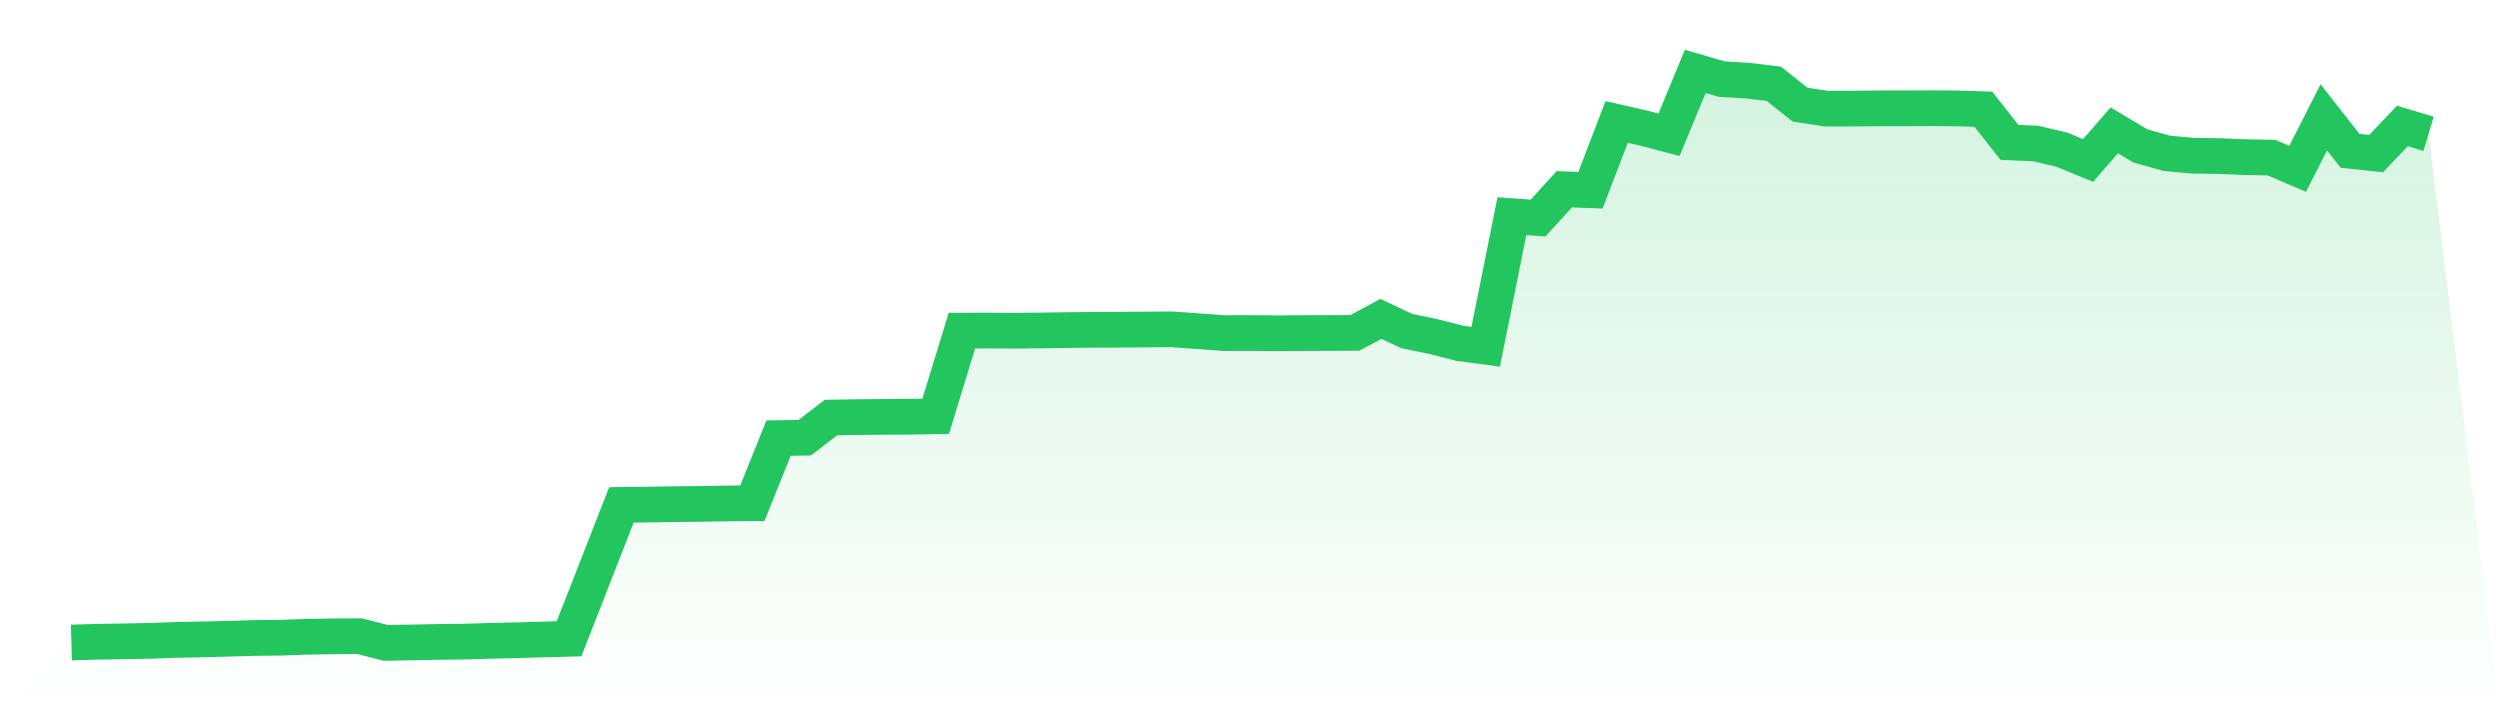
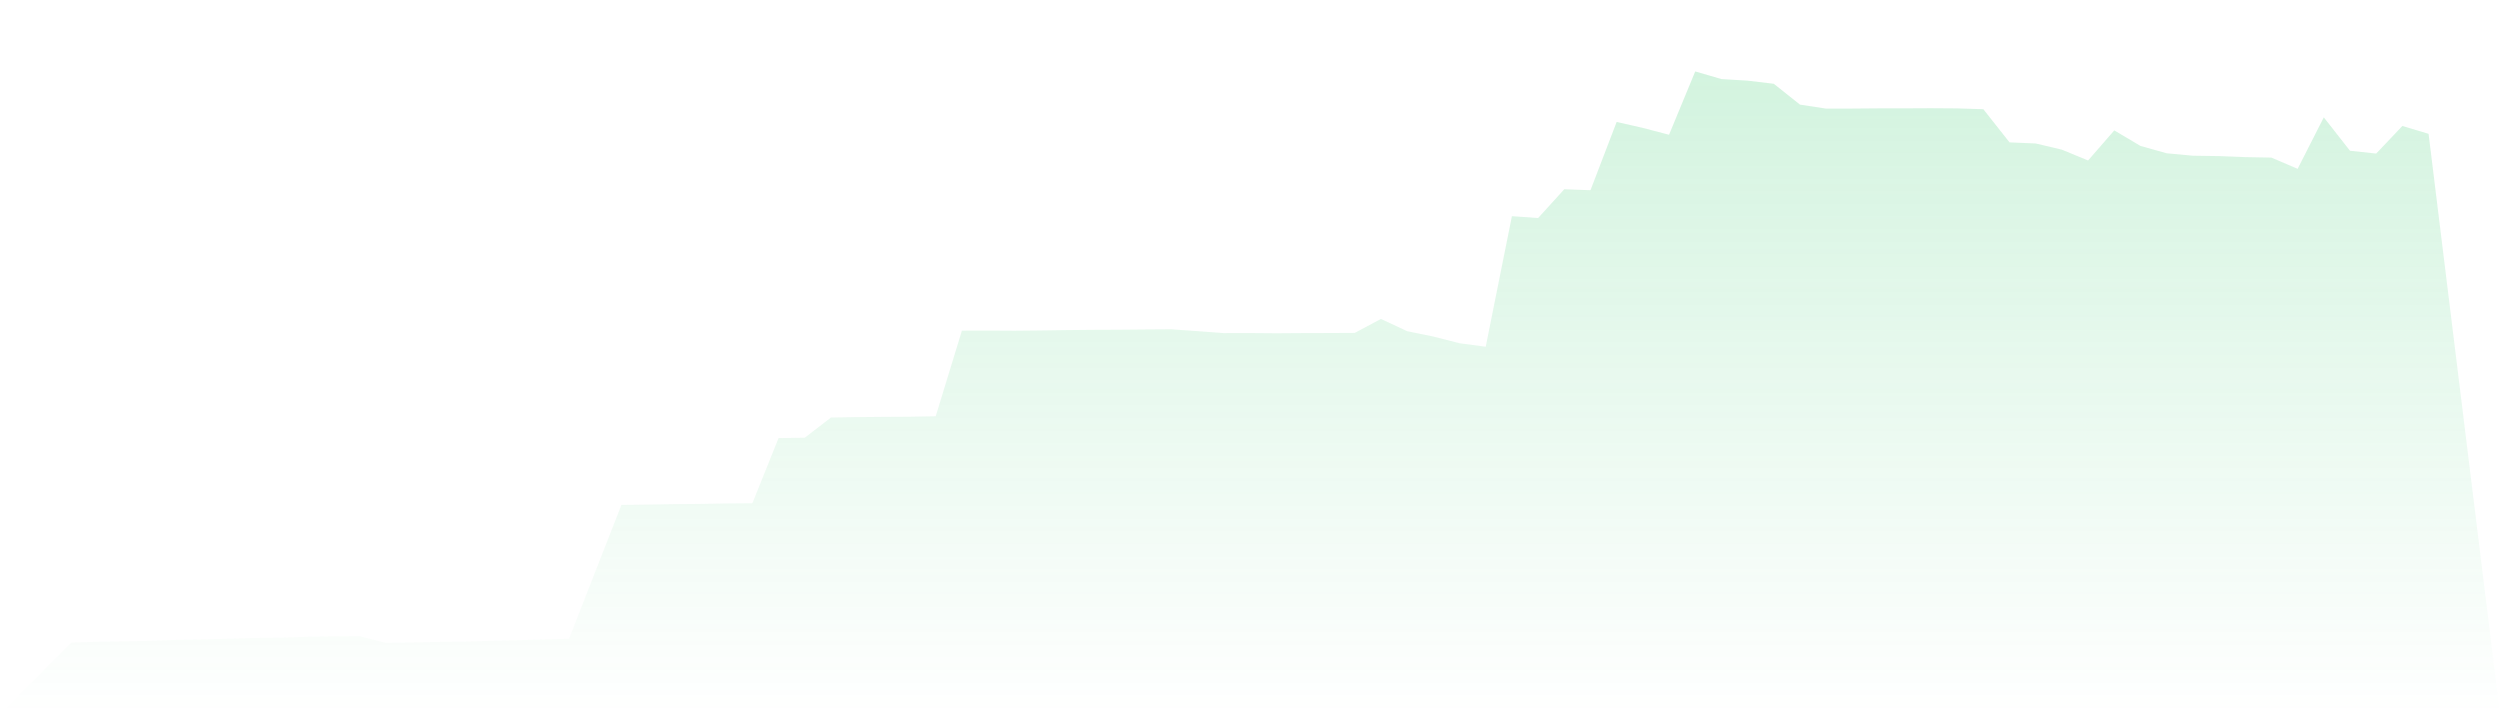
<svg xmlns="http://www.w3.org/2000/svg" viewBox="0 0 140 40">
  <defs>
    <linearGradient id="gradient" x1="0" x2="0" y1="0" y2="1">
      <stop offset="0%" stop-color="#22c55e" stop-opacity="0.2" />
      <stop offset="100%" stop-color="#22c55e" stop-opacity="0" />
    </linearGradient>
  </defs>
  <path d="M4,35.981 L4,35.981 L5.467,35.94 L6.933,35.915 L8.4,35.887 L9.867,35.835 L11.333,35.806 L12.8,35.769 L14.267,35.726 L15.733,35.71 L17.2,35.66 L18.667,35.635 L20.133,35.625 L21.6,36 L23.067,35.978 L24.533,35.948 L26,35.931 L27.467,35.887 L28.933,35.854 L30.4,35.811 L31.867,35.772 L33.333,32.023 L34.8,28.275 L36.267,28.257 L37.733,28.232 L39.2,28.22 L40.667,28.193 L42.133,28.181 L43.6,24.533 L45.067,24.511 L46.533,23.383 L48,23.359 L49.467,23.345 L50.933,23.337 L52.4,23.311 L53.867,18.516 L55.333,18.512 L56.8,18.52 L58.267,18.506 L59.733,18.485 L61.2,18.471 L62.667,18.465 L64.133,18.452 L65.6,18.442 L67.067,18.544 L68.533,18.654 L70,18.651 L71.467,18.663 L72.933,18.653 L74.4,18.649 L75.867,18.642 L77.333,17.86 L78.8,18.547 L80.267,18.846 L81.733,19.222 L83.2,19.417 L84.667,12.106 L86.133,12.21 L87.6,10.598 L89.067,10.653 L90.533,6.829 L92,7.163 L93.467,7.546 L94.933,4 L96.4,4.428 L97.867,4.516 L99.333,4.692 L100.8,5.859 L102.267,6.083 L103.733,6.08 L105.2,6.068 L106.667,6.067 L108.133,6.06 L109.6,6.07 L111.067,6.116 L112.533,7.973 L114,8.035 L115.467,8.382 L116.933,8.987 L118.4,7.302 L119.867,8.172 L121.333,8.584 L122.8,8.72 L124.267,8.741 L125.733,8.798 L127.2,8.826 L128.667,9.455 L130.133,6.572 L131.6,8.443 L133.067,8.6 L134.533,7.054 L136,7.494 L140,40 L0,40 z" fill="url(#gradient)" />
-   <path d="M4,35.981 L4,35.981 L5.467,35.94 L6.933,35.915 L8.4,35.887 L9.867,35.835 L11.333,35.806 L12.8,35.769 L14.267,35.726 L15.733,35.71 L17.2,35.66 L18.667,35.635 L20.133,35.625 L21.6,36 L23.067,35.978 L24.533,35.948 L26,35.931 L27.467,35.887 L28.933,35.854 L30.4,35.811 L31.867,35.772 L33.333,32.023 L34.8,28.275 L36.267,28.257 L37.733,28.232 L39.2,28.22 L40.667,28.193 L42.133,28.181 L43.6,24.533 L45.067,24.511 L46.533,23.383 L48,23.359 L49.467,23.345 L50.933,23.337 L52.4,23.311 L53.867,18.516 L55.333,18.512 L56.8,18.52 L58.267,18.506 L59.733,18.485 L61.2,18.471 L62.667,18.465 L64.133,18.452 L65.6,18.442 L67.067,18.544 L68.533,18.654 L70,18.651 L71.467,18.663 L72.933,18.653 L74.4,18.649 L75.867,18.642 L77.333,17.86 L78.8,18.547 L80.267,18.846 L81.733,19.222 L83.2,19.417 L84.667,12.106 L86.133,12.21 L87.6,10.598 L89.067,10.653 L90.533,6.829 L92,7.163 L93.467,7.546 L94.933,4 L96.4,4.428 L97.867,4.516 L99.333,4.692 L100.8,5.859 L102.267,6.083 L103.733,6.08 L105.2,6.068 L106.667,6.067 L108.133,6.06 L109.6,6.07 L111.067,6.116 L112.533,7.973 L114,8.035 L115.467,8.382 L116.933,8.987 L118.4,7.302 L119.867,8.172 L121.333,8.584 L122.8,8.72 L124.267,8.741 L125.733,8.798 L127.2,8.826 L128.667,9.455 L130.133,6.572 L131.6,8.443 L133.067,8.6 L134.533,7.054 L136,7.494" fill="none" stroke="#22c55e" stroke-width="2" />
</svg>